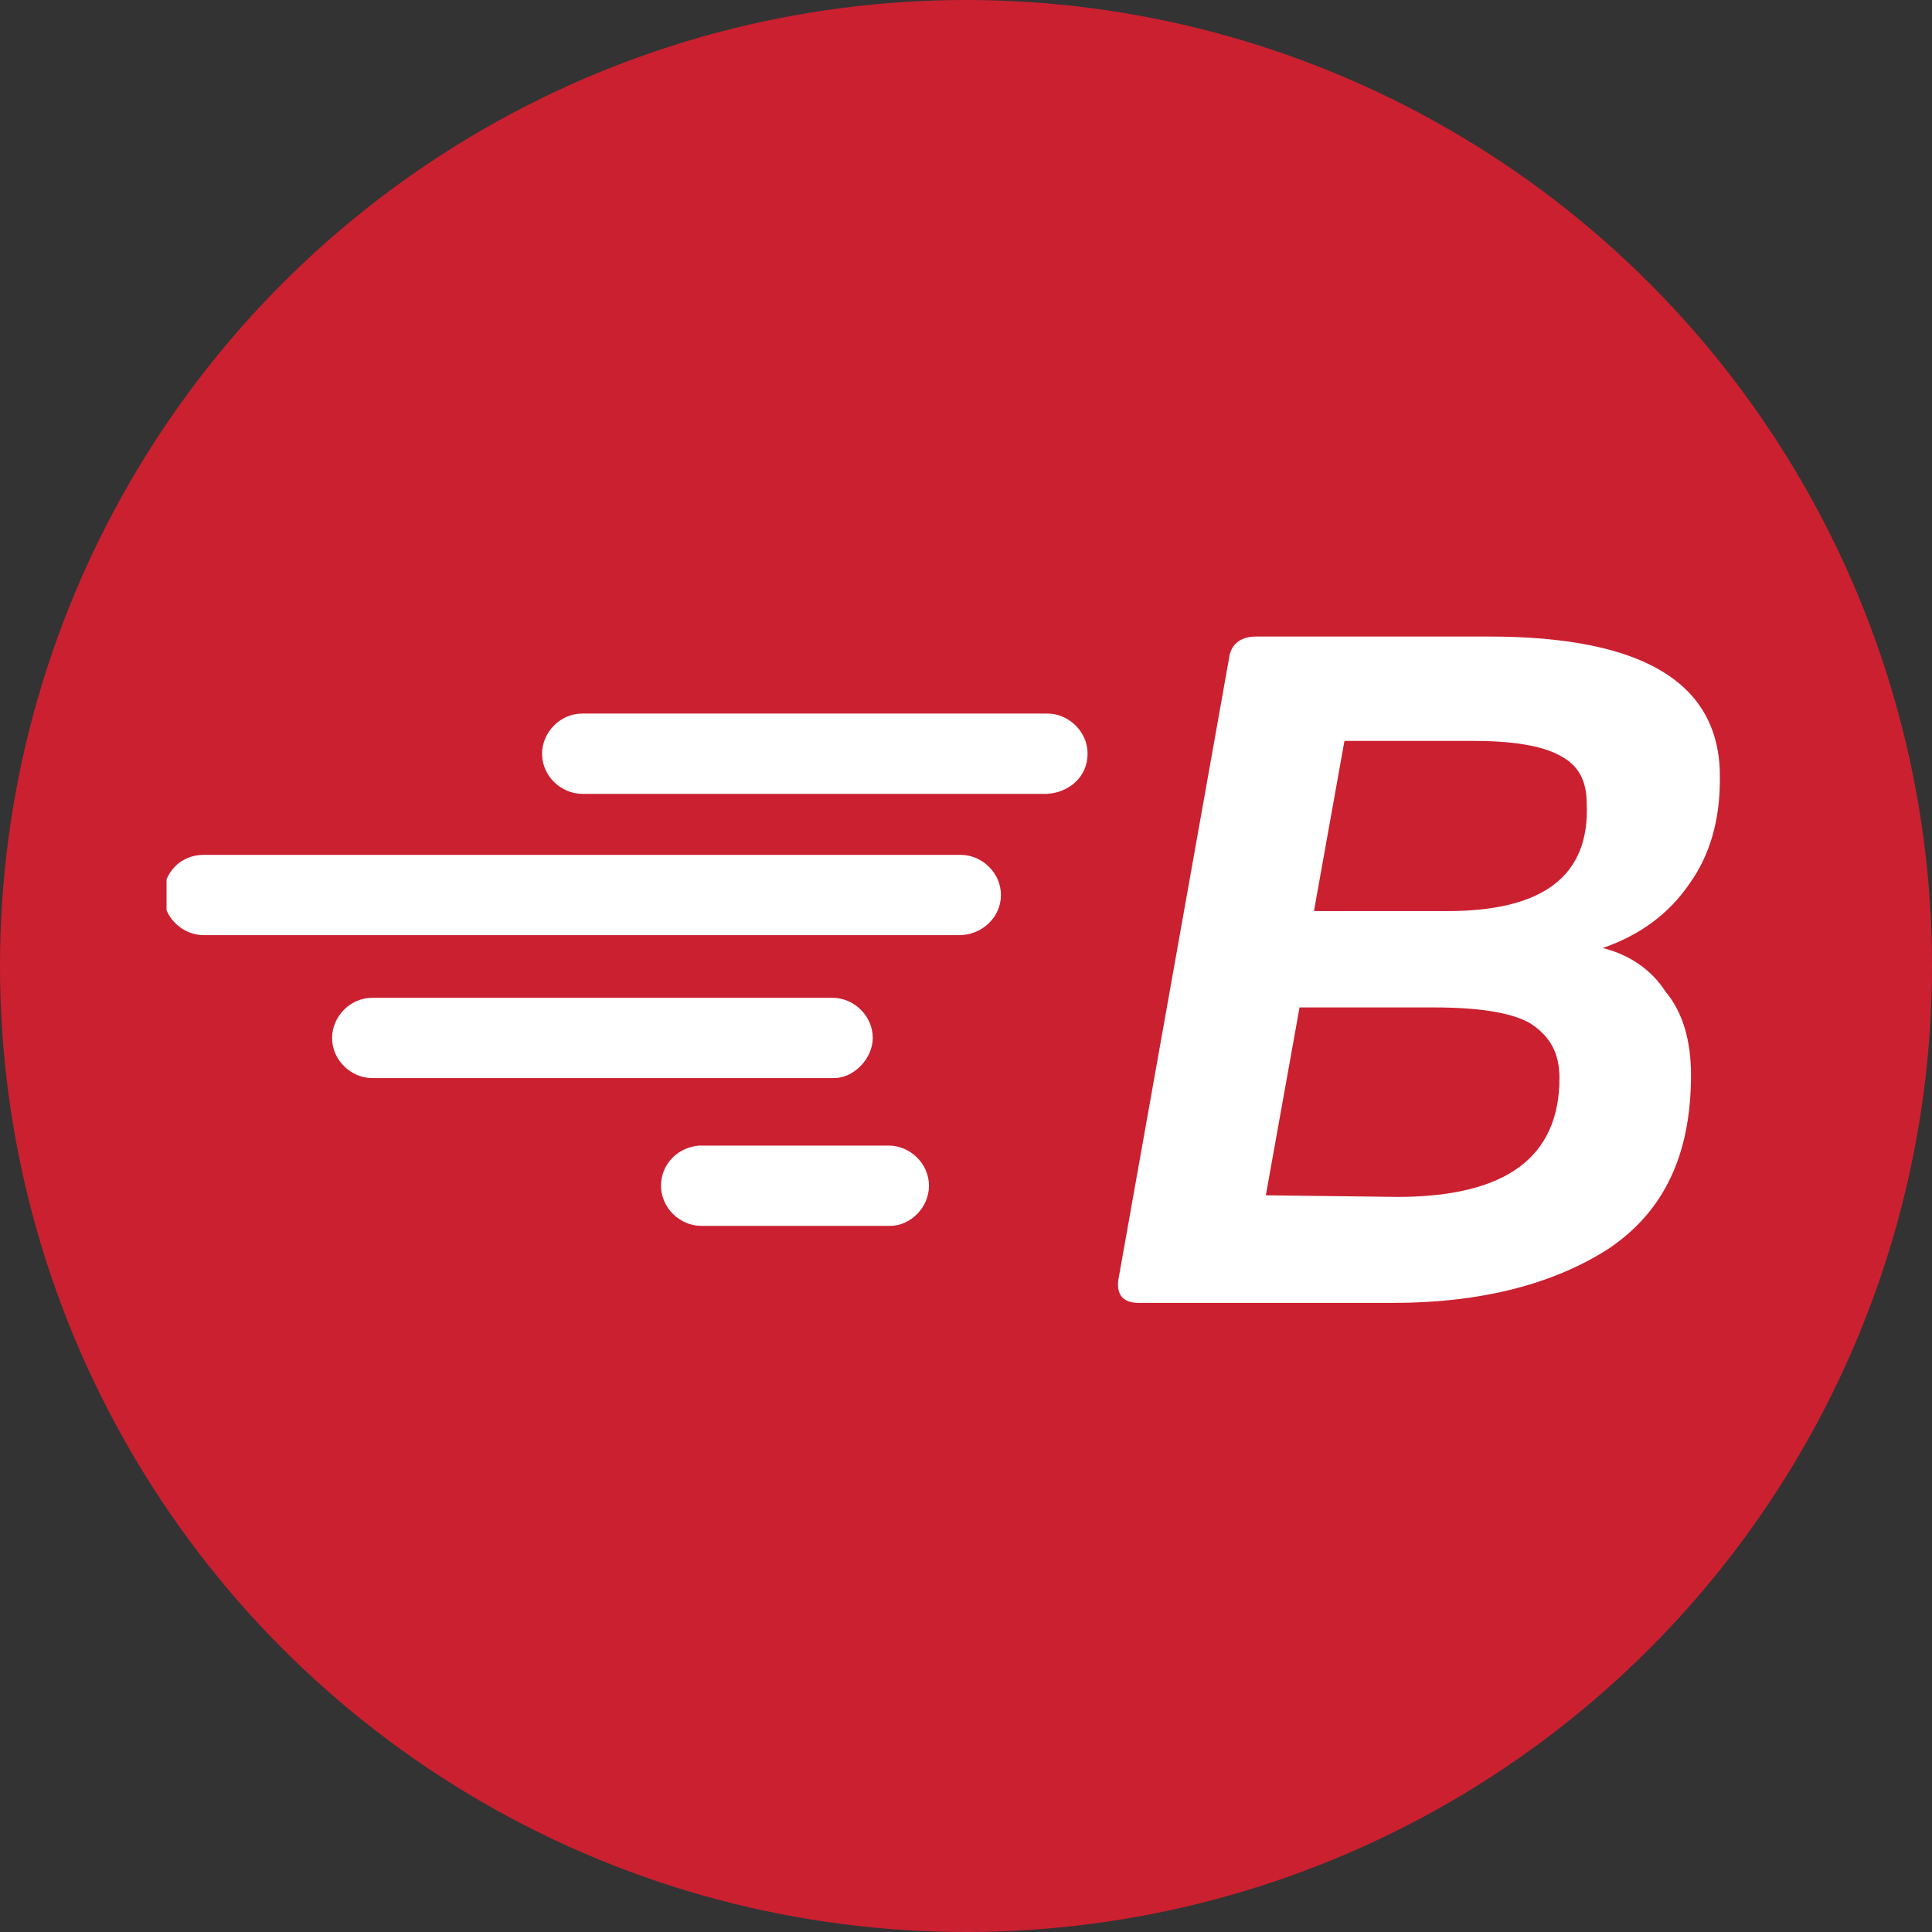
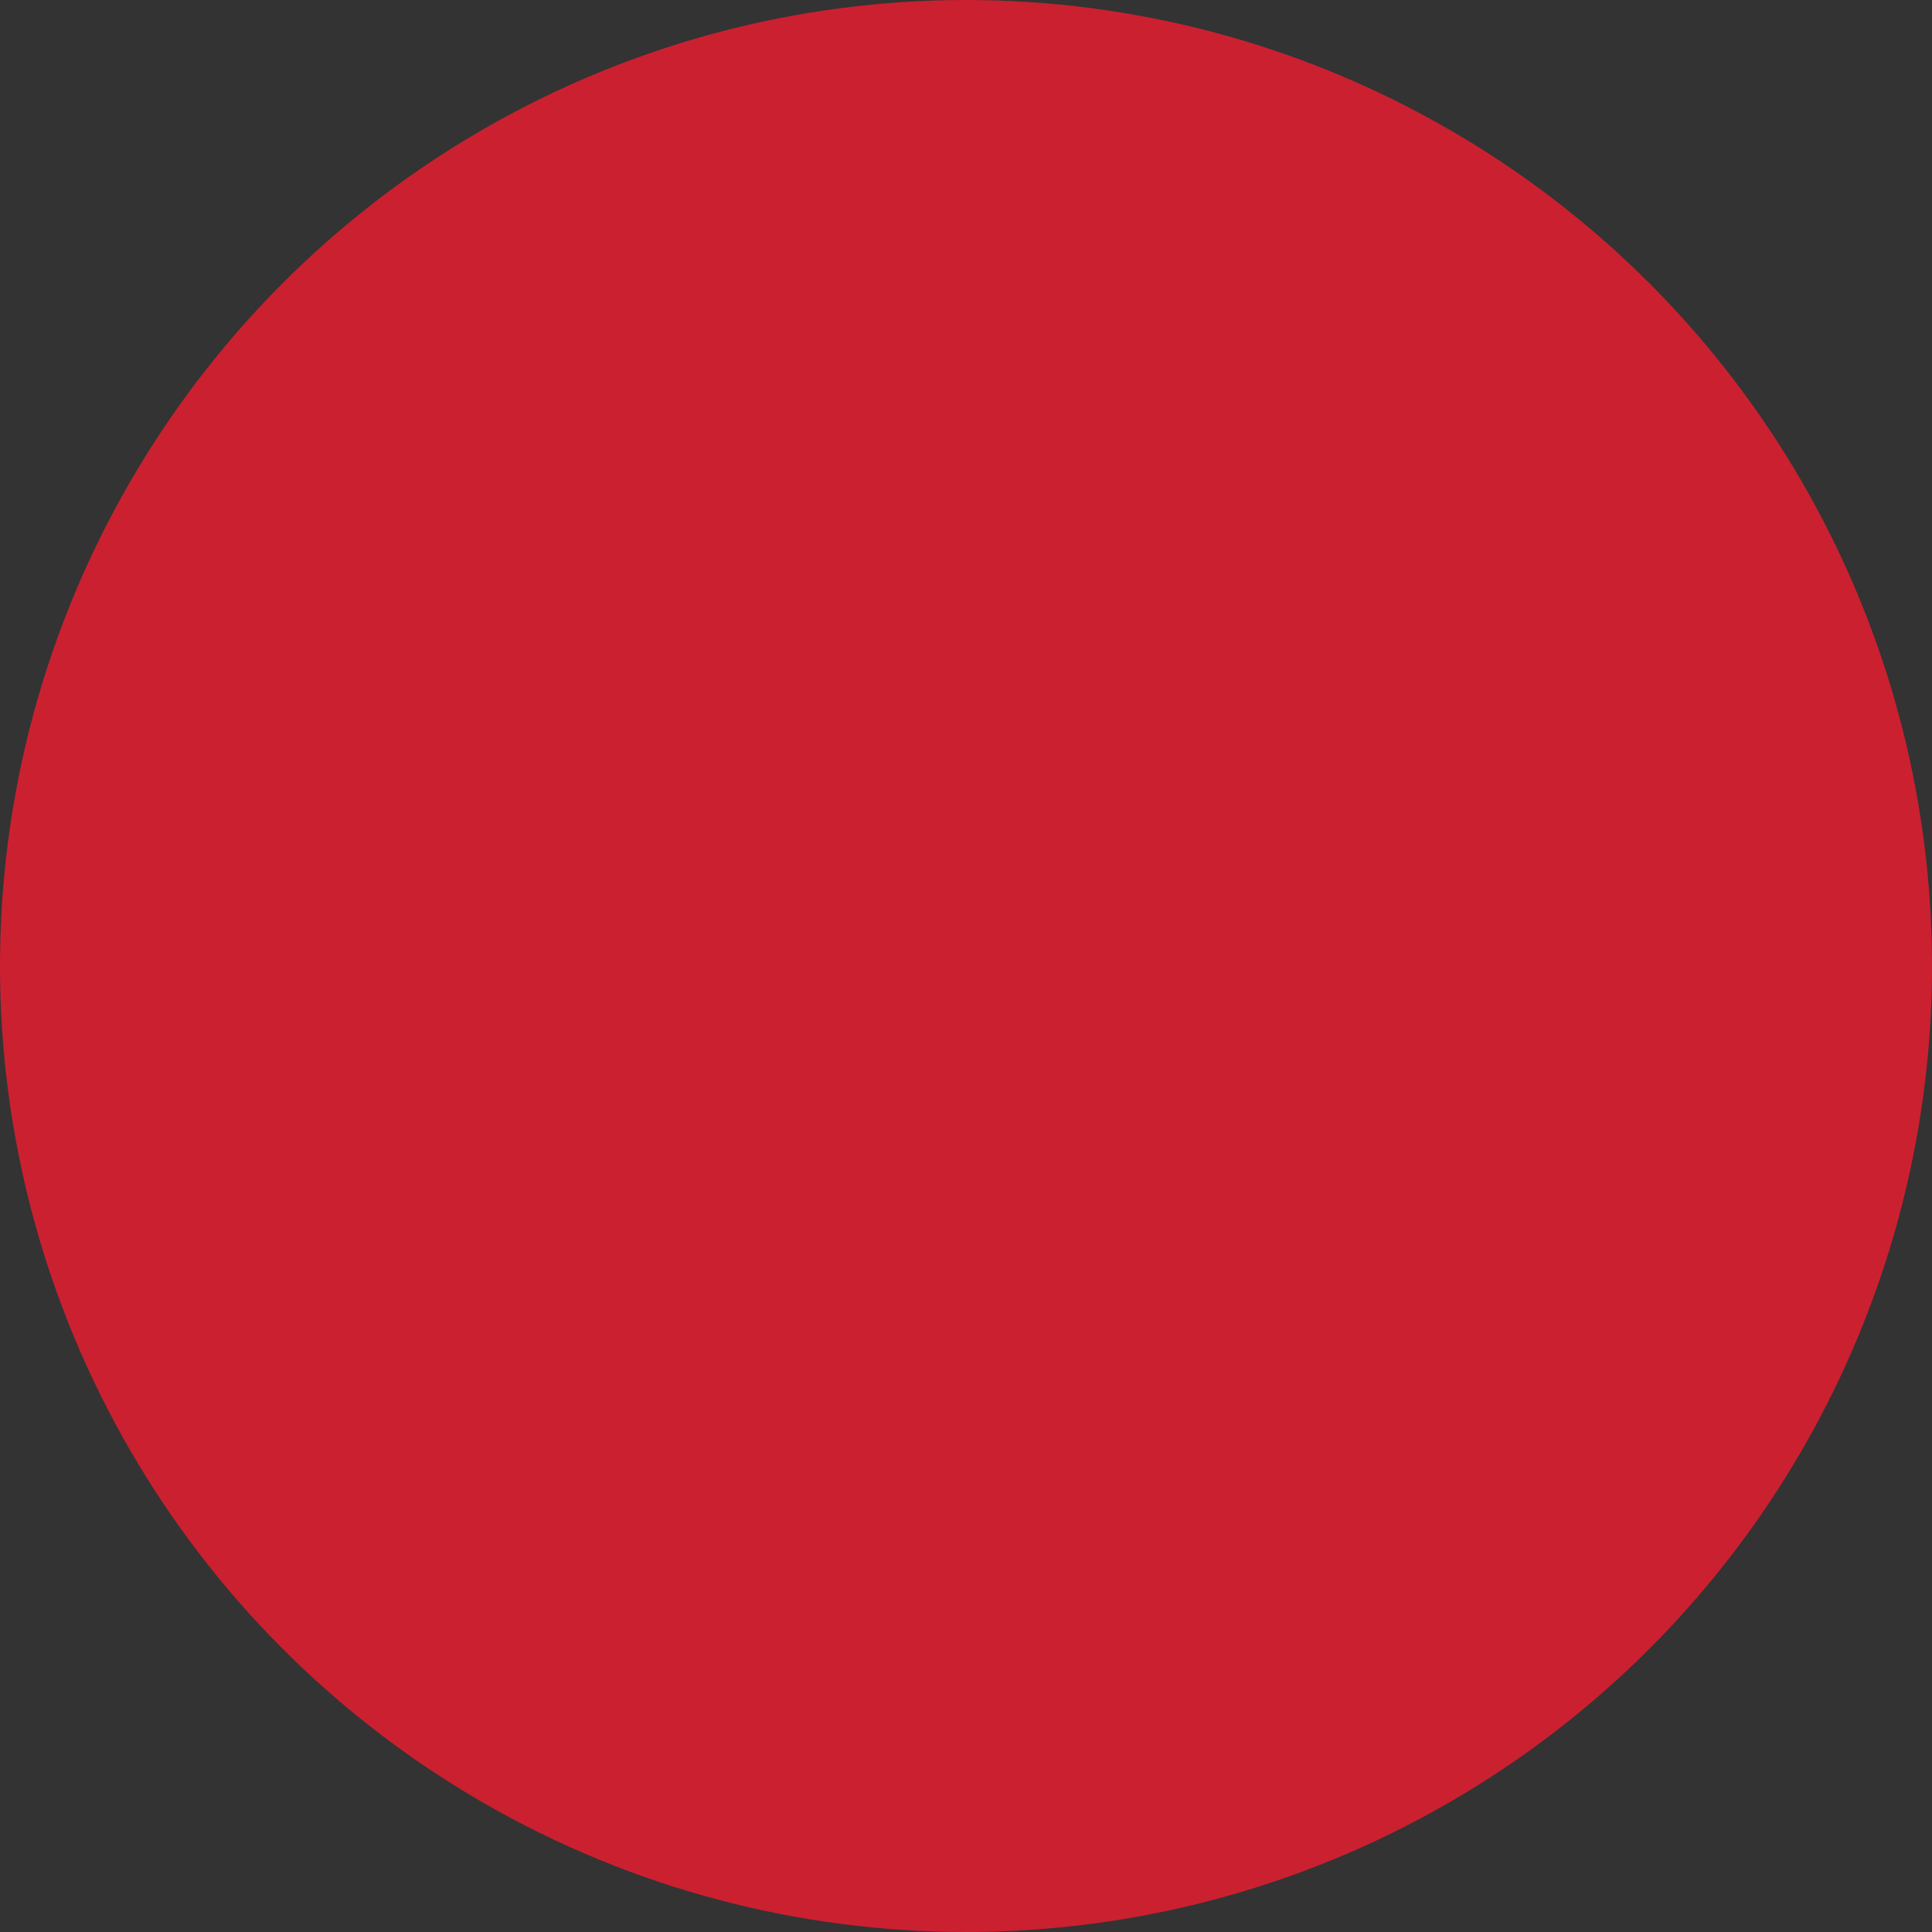
<svg xmlns="http://www.w3.org/2000/svg" width="58" height="58" viewBox="0 0 58 58" fill="none">
  <rect x="0" y="0" width="58" height="58" fill="#333333" stroke="none" />
  <g clip-path="url(#clip0_19498_40152)">
    <circle cx="29" cy="29" r="29" fill="#CB2030" />
    <g clip-path="url(#clip1_19498_40152)">
      <path d="M30.049 26.869C30.049 26.194 29.471 25.664 28.845 25.664H6.11C5.388 25.664 4.906 26.242 4.906 26.869C4.906 27.544 5.484 28.074 6.11 28.074H28.797C29.471 28.074 30.049 27.544 30.049 26.869Z" fill="white" />
-       <path d="M32.65 22.627C32.65 21.952 32.072 21.422 31.446 21.422H17.478C16.803 21.422 16.273 22 16.273 22.627C16.273 23.302 16.851 23.832 17.478 23.832H31.446C32.12 23.784 32.65 23.302 32.65 22.627Z" fill="white" />
      <path d="M27.888 35.596C27.888 34.921 27.31 34.391 26.683 34.391H21C20.325 34.439 19.844 34.969 19.844 35.596C19.844 36.271 20.422 36.801 21.048 36.801H26.732C27.31 36.801 27.888 36.271 27.888 35.596Z" fill="white" />
-       <path d="M26.201 31.16C26.201 30.485 25.623 29.955 24.997 29.955H11.173C10.499 29.955 9.969 30.534 9.969 31.16C9.969 31.835 10.547 32.365 11.173 32.365H25.045C25.623 32.365 26.201 31.787 26.201 31.16Z" fill="white" />
      <path d="M44.696 19.109H37.712C37.23 19.109 36.941 19.35 36.893 19.784L33.57 38.439C33.522 38.873 33.714 39.114 34.196 39.114H41.806C44.504 39.114 46.671 38.535 48.309 37.475C49.946 36.366 50.765 34.679 50.765 32.269C50.765 31.256 50.524 30.389 49.995 29.762C49.561 29.087 48.887 28.653 48.116 28.46C49.224 28.075 50.091 27.448 50.717 26.532C51.343 25.665 51.632 24.604 51.632 23.399C51.68 20.555 49.416 19.109 44.696 19.109ZM41.951 35.932L38.001 35.884L39.013 30.244H43.059C44.359 30.244 45.37 30.389 45.949 30.726C46.526 31.112 46.816 31.594 46.816 32.365C46.816 34.727 45.226 35.932 41.951 35.932ZM43.444 27.352H39.446L40.361 22.242H44.215C45.419 22.242 46.286 22.387 46.816 22.676C47.394 22.965 47.634 23.447 47.634 24.122C47.731 26.291 46.334 27.352 43.444 27.352ZM58.953 19.061H56.449C56.015 19.061 55.775 19.253 55.678 19.687L52.355 38.487C52.306 38.921 52.499 39.114 52.933 39.114H55.437C55.823 39.114 56.063 38.921 56.112 38.487L59.483 19.687C59.58 19.253 59.387 19.061 58.953 19.061ZM67.72 23.881C65.793 23.881 63.915 24.17 62.084 24.942C61.651 25.134 61.458 25.375 61.506 25.761L61.747 27.304C61.795 27.689 62.036 27.786 62.518 27.689C64.011 27.111 65.504 26.822 66.949 26.822C68.153 26.822 68.924 27.014 69.406 27.448C69.887 27.882 70.032 28.509 69.839 29.376L69.695 30.003H69.406C68.539 30.051 67.768 30.051 67.046 30.148C66.371 30.196 65.552 30.292 64.685 30.389C63.818 30.437 63.048 30.63 62.422 30.871C61.795 31.112 61.169 31.449 60.591 31.787C60.013 32.172 59.58 32.703 59.291 33.329C59.002 33.956 58.857 34.679 58.857 35.595C58.857 36.704 59.242 37.571 60.061 38.294C60.88 38.969 61.988 39.307 63.433 39.307C65.6 39.307 67.383 38.535 68.683 36.993L68.49 38.535C68.49 38.921 68.731 39.114 69.117 39.114H71.236C71.669 39.114 71.91 38.921 72.007 38.487L73.452 29.425C73.5 28.991 73.596 28.557 73.596 28.123C73.548 25.327 71.621 23.881 67.72 23.881ZM69.213 33.426C69.02 34.438 68.539 35.258 67.768 35.884C66.997 36.511 66.034 36.8 64.782 36.8C64.107 36.8 63.529 36.655 63.144 36.366C62.759 36.077 62.566 35.691 62.566 35.161C62.566 34.727 62.614 34.342 62.807 34.052C62.999 33.667 63.24 33.426 63.626 33.233C64.011 33.04 64.396 32.847 64.685 32.751C65.071 32.606 65.552 32.51 66.178 32.462C66.805 32.413 67.286 32.317 67.672 32.317L69.358 32.269L69.213 33.426ZM88.191 24.17H77.69C77.257 24.17 77.016 24.363 76.92 24.797L76.631 26.629C76.582 27.014 76.775 27.255 77.209 27.255H83.759L74.945 36.318C74.752 36.511 74.559 36.8 74.511 37.138L74.27 38.487C74.222 38.921 74.415 39.114 74.897 39.114H85.686C86.071 39.114 86.312 38.921 86.36 38.487L86.649 36.655C86.697 36.222 86.505 36.029 86.071 36.029H79.28L87.95 27.014C88.239 26.725 88.383 26.388 88.431 26.099L88.672 24.797C88.817 24.363 88.624 24.17 88.191 24.17ZM97.487 23.736C95.223 23.736 93.441 24.411 91.948 25.713C90.503 27.014 89.587 28.943 89.154 31.401C89.009 32.028 88.961 32.654 88.961 33.233C88.961 35.161 89.587 36.752 90.84 37.812C92.092 38.873 93.778 39.451 96.042 39.451C97.776 39.451 99.413 39.066 100.955 38.343C101.388 38.102 101.581 37.861 101.533 37.523L101.292 36.222C101.244 35.788 100.907 35.643 100.473 35.836C99.221 36.463 97.92 36.704 96.62 36.655C95.416 36.655 94.452 36.366 93.73 35.788C93.055 35.209 92.67 34.438 92.67 33.426V32.992H102.352C102.833 32.992 103.122 32.751 103.17 32.317L103.411 30.967C103.459 30.533 103.556 29.955 103.556 29.425C103.556 27.738 103.074 26.388 102.014 25.375C100.858 24.267 99.365 23.736 97.487 23.736ZM99.991 30.437V30.63H92.959C93.585 27.93 95.078 26.581 97.246 26.581C98.161 26.581 98.884 26.822 99.365 27.352C99.799 27.834 100.04 28.557 100.04 29.425C100.04 29.666 100.04 30.051 99.991 30.437ZM126.387 19.109H123.882C123.497 19.109 123.208 19.253 123.015 19.494L115.79 28.653L111.84 19.494C111.696 19.253 111.455 19.109 111.022 19.109H108.661C108.18 19.109 107.891 19.35 107.843 19.784L104.519 38.439C104.471 38.873 104.664 39.114 105.145 39.114H107.65C108.083 39.114 108.324 38.921 108.469 38.439L110.733 25.616L114.345 33.859C114.49 34.1 114.634 34.245 114.923 34.245C115.212 34.245 115.501 34.1 115.597 33.859L122.1 25.616L119.836 38.439C119.692 38.873 119.884 39.114 120.414 39.114H122.919C123.352 39.114 123.593 38.921 123.738 38.439L127.061 19.784C127.061 19.35 126.868 19.109 126.387 19.109ZM135.924 23.736C133.66 23.736 131.878 24.411 130.385 25.713C128.94 27.014 128.024 28.943 127.591 31.401C127.446 32.028 127.398 32.654 127.398 33.233C127.398 35.161 128.024 36.752 129.277 37.812C130.529 38.873 132.215 39.451 134.479 39.451C136.213 39.451 137.85 39.066 139.392 38.343C139.825 38.102 140.018 37.861 139.97 37.523L139.729 36.222C139.681 35.788 139.344 35.643 138.91 35.836C137.658 36.463 136.357 36.704 135.057 36.655C133.853 36.655 132.889 36.366 132.167 35.788C131.492 35.209 131.107 34.438 131.107 33.426V32.992H140.74C141.222 32.992 141.511 32.751 141.559 32.317L141.8 30.967C141.848 30.533 141.945 29.955 141.945 29.425C141.945 27.738 141.463 26.388 140.403 25.375C139.295 24.267 137.802 23.736 135.924 23.736ZM138.428 30.437V30.63H131.396C132.07 27.93 133.515 26.581 135.683 26.581C136.598 26.581 137.321 26.822 137.802 27.352C138.236 27.834 138.477 28.557 138.477 29.425C138.477 29.666 138.477 30.051 138.428 30.437ZM152.83 24.363H149.699L150.326 20.844C150.374 20.41 150.181 20.218 149.748 20.218H147.484C147.05 20.218 146.809 20.459 146.713 20.844L146.087 24.363H144.449C144.016 24.363 143.775 24.556 143.679 24.99L143.39 26.629C143.341 27.014 143.534 27.255 143.968 27.255H145.461L144.208 34.438C144.16 34.92 144.064 35.45 144.064 35.98C144.064 37.186 144.449 38.053 145.124 38.535C145.798 39.114 146.858 39.355 148.303 39.355C149.121 39.355 149.796 39.21 150.47 39.066C150.904 38.921 151.144 38.776 151.144 38.439L151.289 36.8C151.337 36.607 151.289 36.511 151.241 36.366C151.096 36.222 151 36.222 150.807 36.222C150.663 36.222 150.518 36.222 150.229 36.27C149.94 36.318 149.748 36.318 149.555 36.318C148.929 36.318 148.495 36.27 148.254 36.077C148.014 35.884 147.869 35.595 147.869 35.065C147.869 34.824 147.869 34.486 147.917 34.197L149.17 27.255L152.349 27.207C152.782 27.207 153.023 27.014 153.119 26.581L153.36 24.942C153.505 24.604 153.312 24.363 152.83 24.363ZM164.679 35.788C163.427 36.414 162.126 36.655 160.826 36.607C159.622 36.607 158.658 36.318 157.936 35.739C157.261 35.161 156.876 34.39 156.876 33.377V32.944H166.558C167.039 32.944 167.328 32.703 167.376 32.269L167.617 30.919C167.665 30.485 167.762 29.907 167.762 29.376C167.762 27.689 167.28 26.34 166.22 25.327C165.161 24.315 163.668 23.833 161.789 23.833C159.525 23.833 157.743 24.508 156.25 25.809C154.805 27.111 153.89 29.039 153.456 31.497C153.312 32.124 153.264 32.751 153.264 33.329C153.264 35.258 153.89 36.848 155.142 37.909C156.395 38.969 158.08 39.548 160.344 39.548C162.078 39.548 163.716 39.162 165.257 38.439C165.691 38.198 165.883 37.957 165.835 37.62L165.594 36.318C165.45 35.739 165.113 35.595 164.679 35.788ZM161.5 26.532C162.415 26.532 163.138 26.773 163.619 27.304C164.053 27.786 164.294 28.509 164.294 29.376C164.294 29.666 164.294 30.051 164.246 30.437V30.63H157.213C157.84 27.93 159.333 26.532 161.5 26.532ZM179.466 23.977C178.407 23.977 177.347 24.267 176.48 24.893C175.613 25.52 174.939 26.195 174.409 26.966L174.65 24.701C174.698 24.267 174.505 24.074 174.072 24.074H171.904C171.471 24.074 171.23 24.267 171.133 24.701L168.677 38.439C168.629 38.873 168.821 39.066 169.303 39.066H171.76C172.145 39.066 172.386 38.873 172.434 38.439L173.638 31.883C173.831 30.678 174.409 29.714 175.179 28.894C175.998 28.075 176.913 27.641 177.973 27.641H178.84C179.129 27.641 179.418 27.448 179.466 27.159L179.9 24.556C180.044 24.17 179.852 23.977 179.466 23.977Z" fill="white" />
    </g>
  </g>
  <defs>
    <clipPath id="clip0_19498_40152">
      <rect width="58" height="58" fill="white" />
    </clipPath>
    <clipPath id="clip1_19498_40152">
-       <rect width="47" height="20.487" fill="white" transform="translate(5 19)" />
-     </clipPath>
+       </clipPath>
  </defs>
</svg>